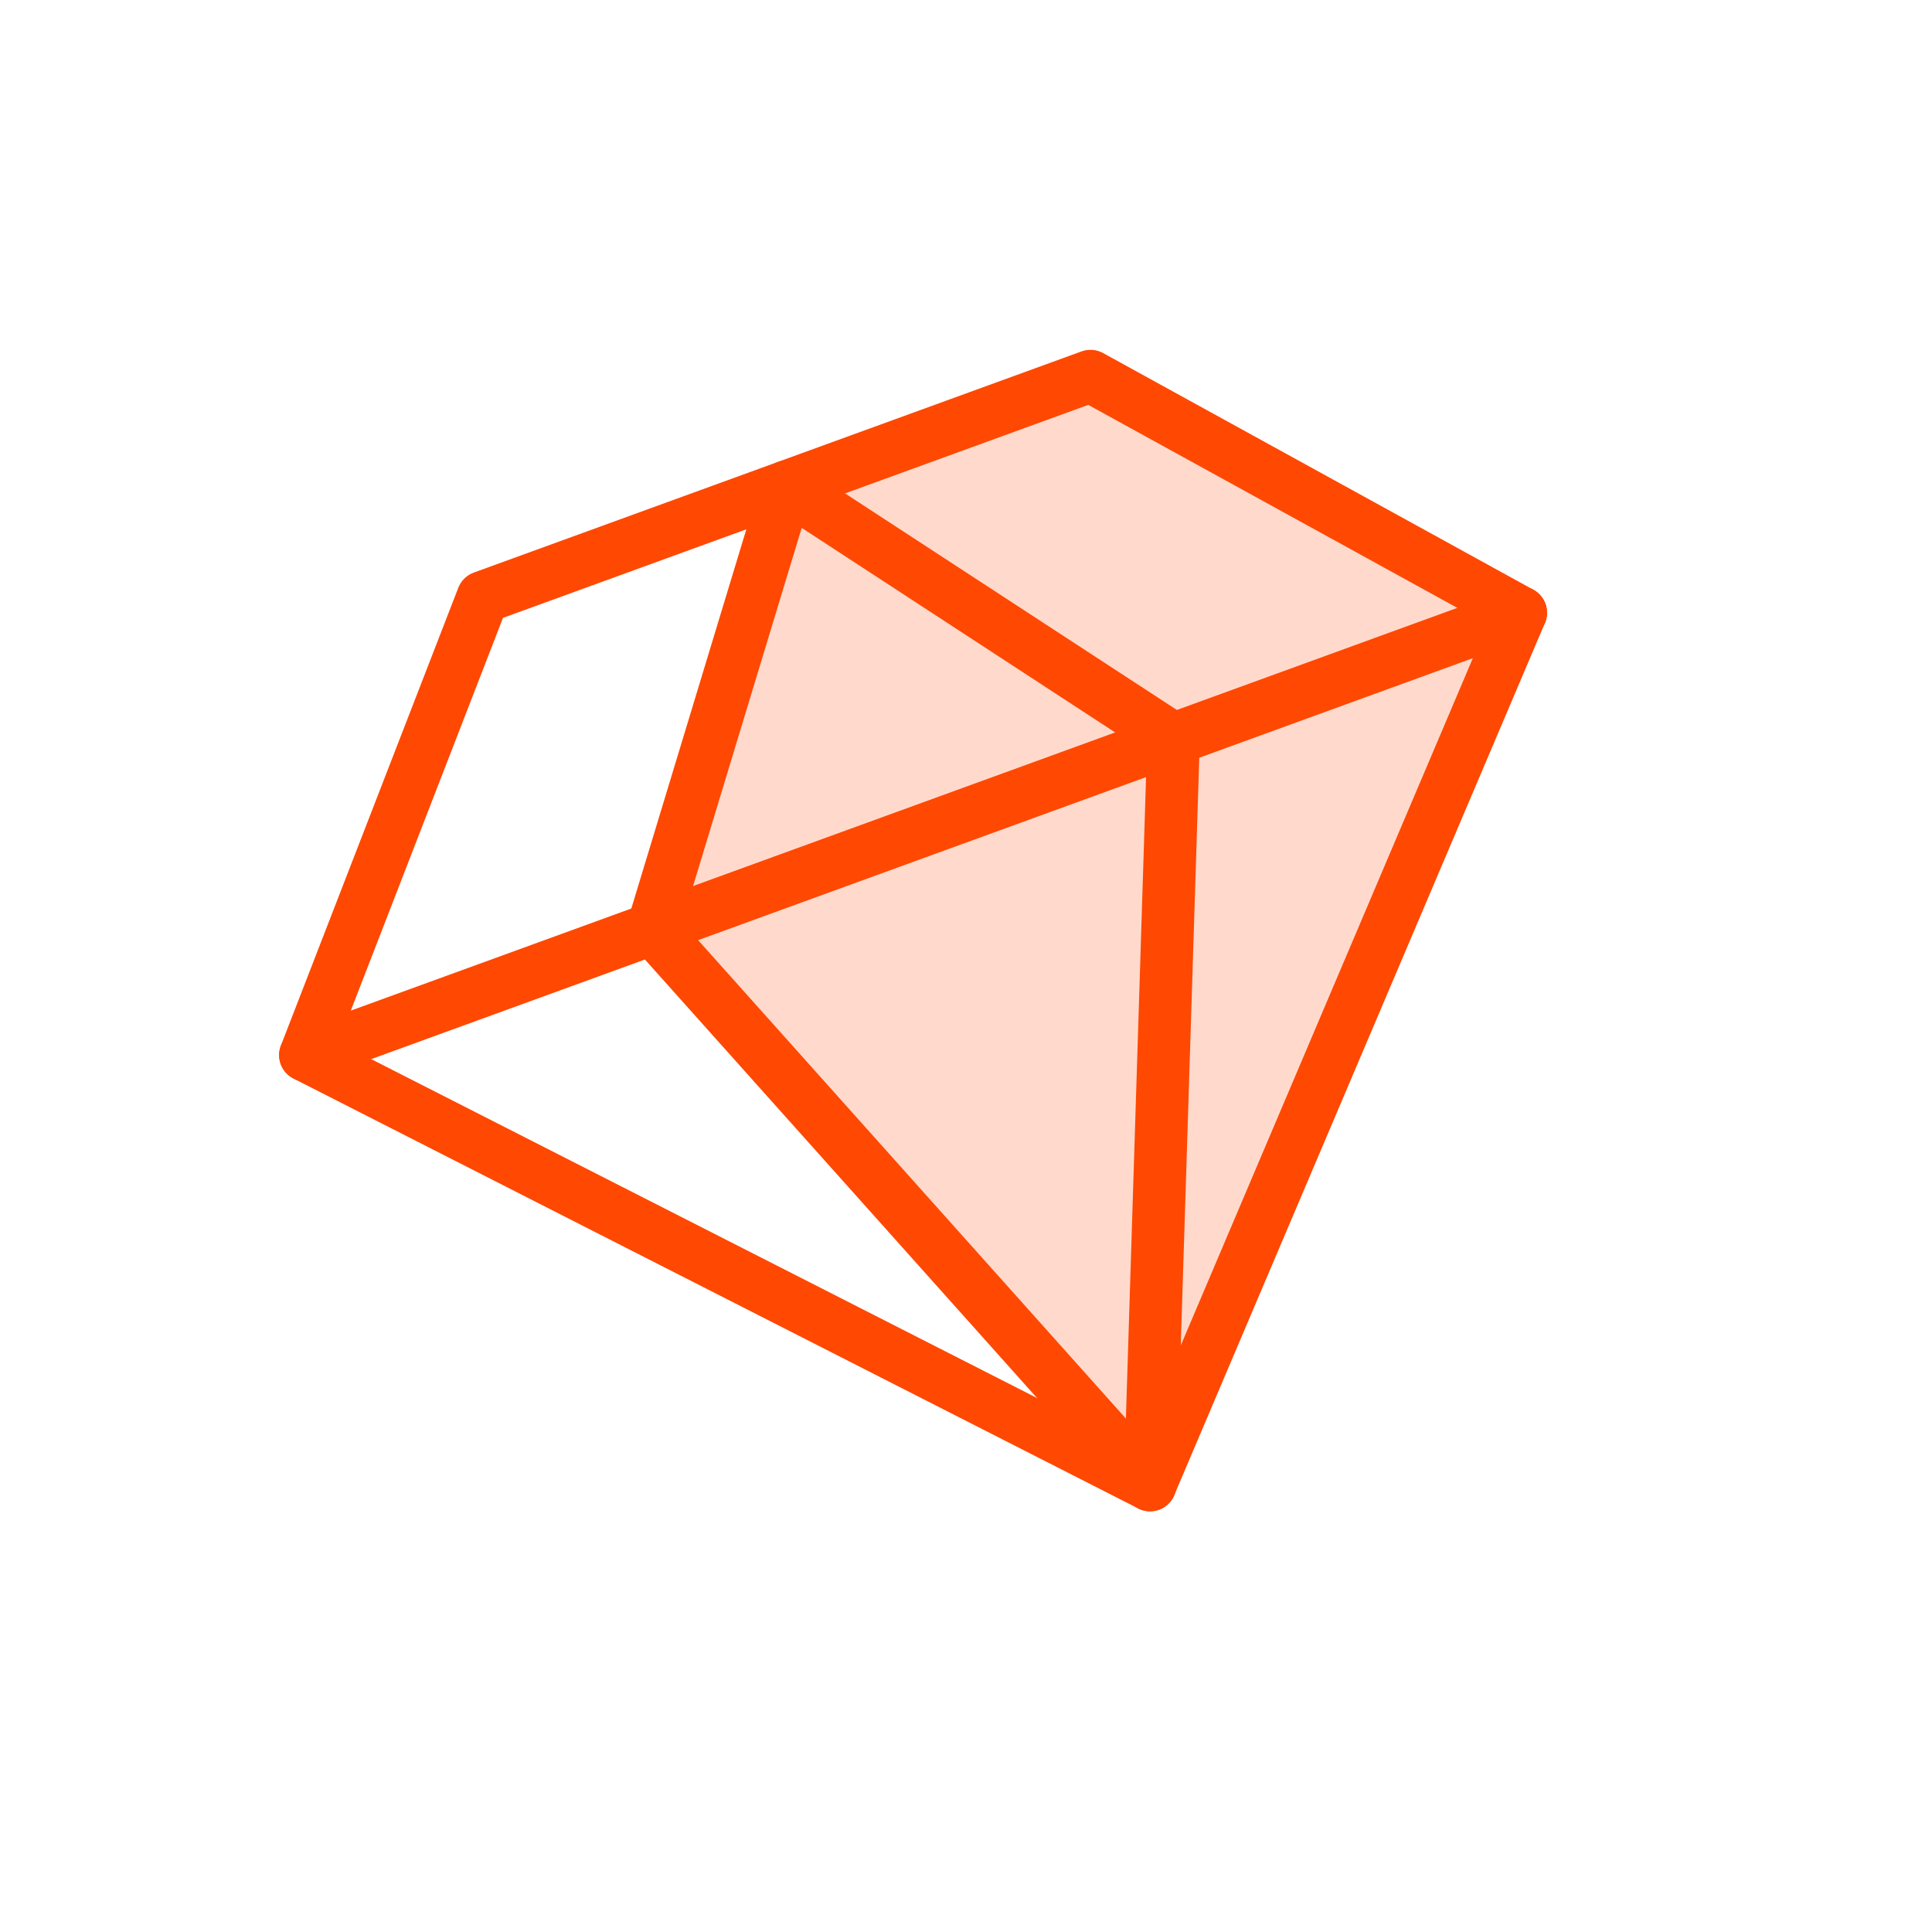
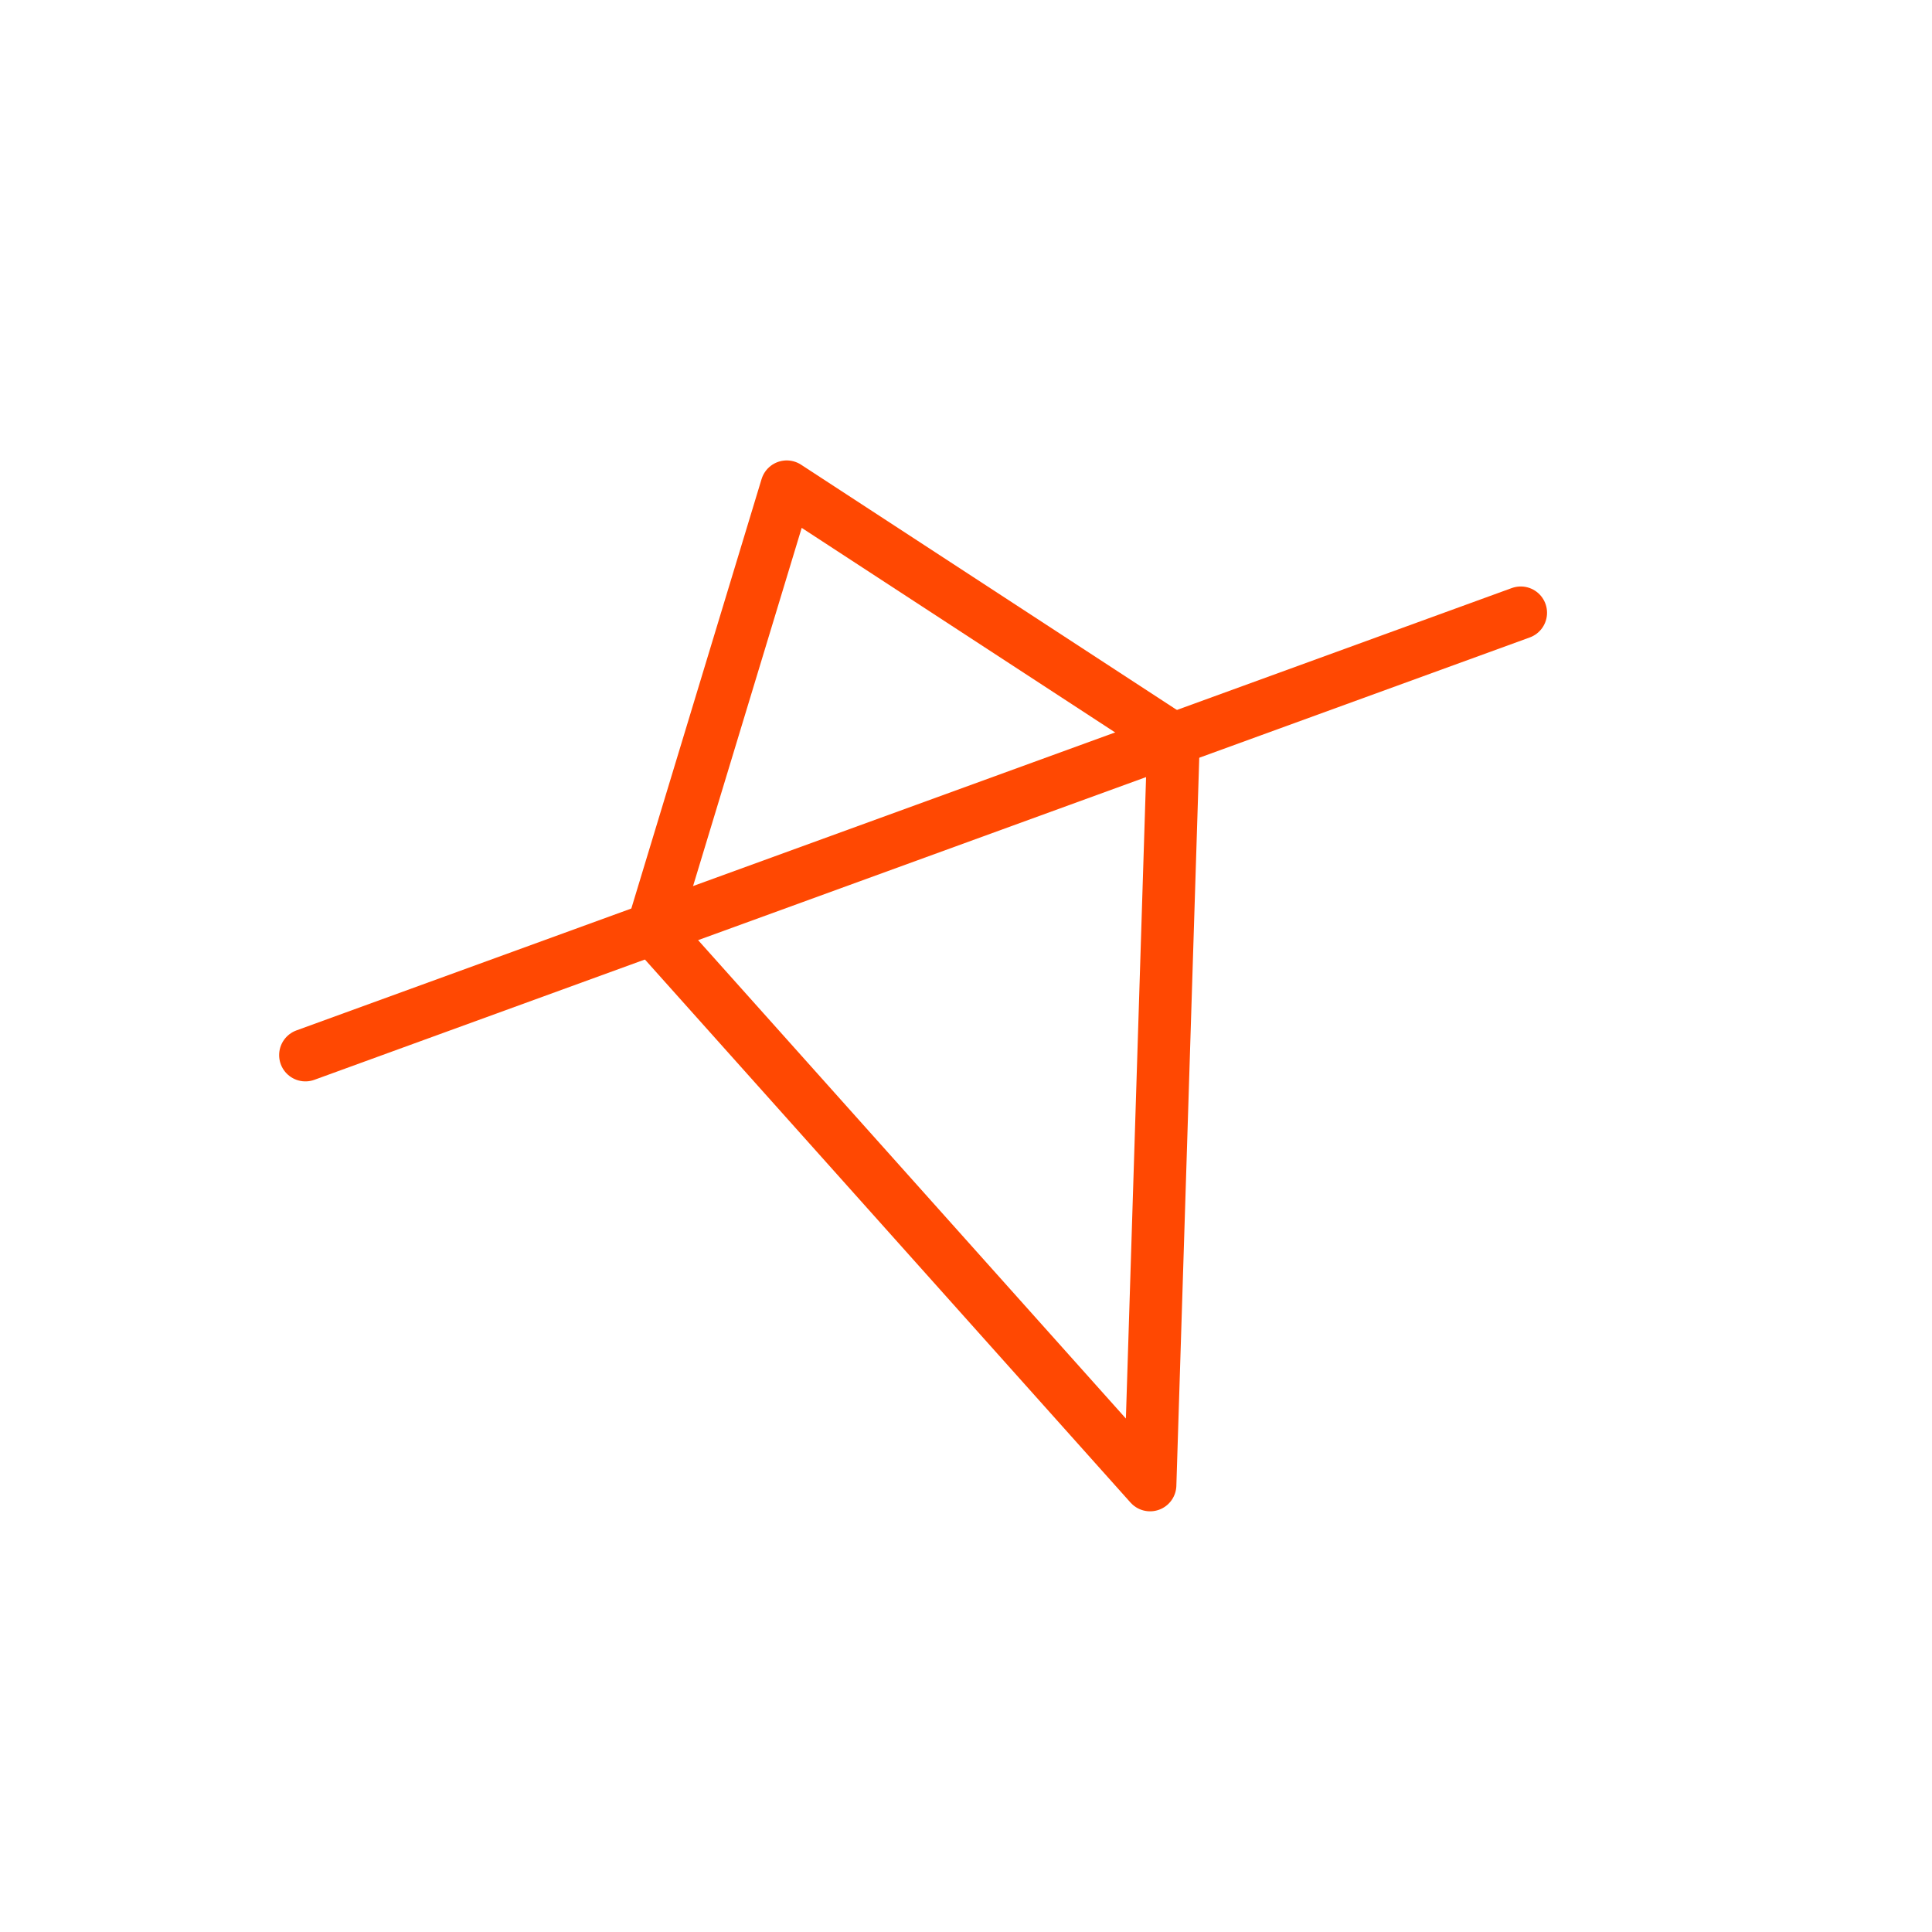
<svg xmlns="http://www.w3.org/2000/svg" width="49" height="49" viewBox="0 0 49 49" fill="none">
-   <path opacity="0.2" d="M16.553 23.555L19.953 12.344L27.659 9.539L38.57 15.541L29.169 37.664L16.553 23.555Z" fill="#FF4802" />
-   <path d="M12.245 15.148L27.657 9.539L38.569 15.541L29.167 37.663L7.745 26.76L12.245 15.148Z" stroke="#FF4802" stroke-width="1.333" stroke-linecap="round" stroke-linejoin="round" />
  <path d="M29.764 18.747L29.169 37.664L16.553 23.555L19.953 12.344L29.764 18.747Z" stroke="#FF4802" stroke-width="1.333" stroke-linecap="round" stroke-linejoin="round" />
  <path d="M7.746 26.76L38.57 15.541" stroke="#FF4802" stroke-width="1.333" stroke-linecap="round" stroke-linejoin="round" />
</svg>